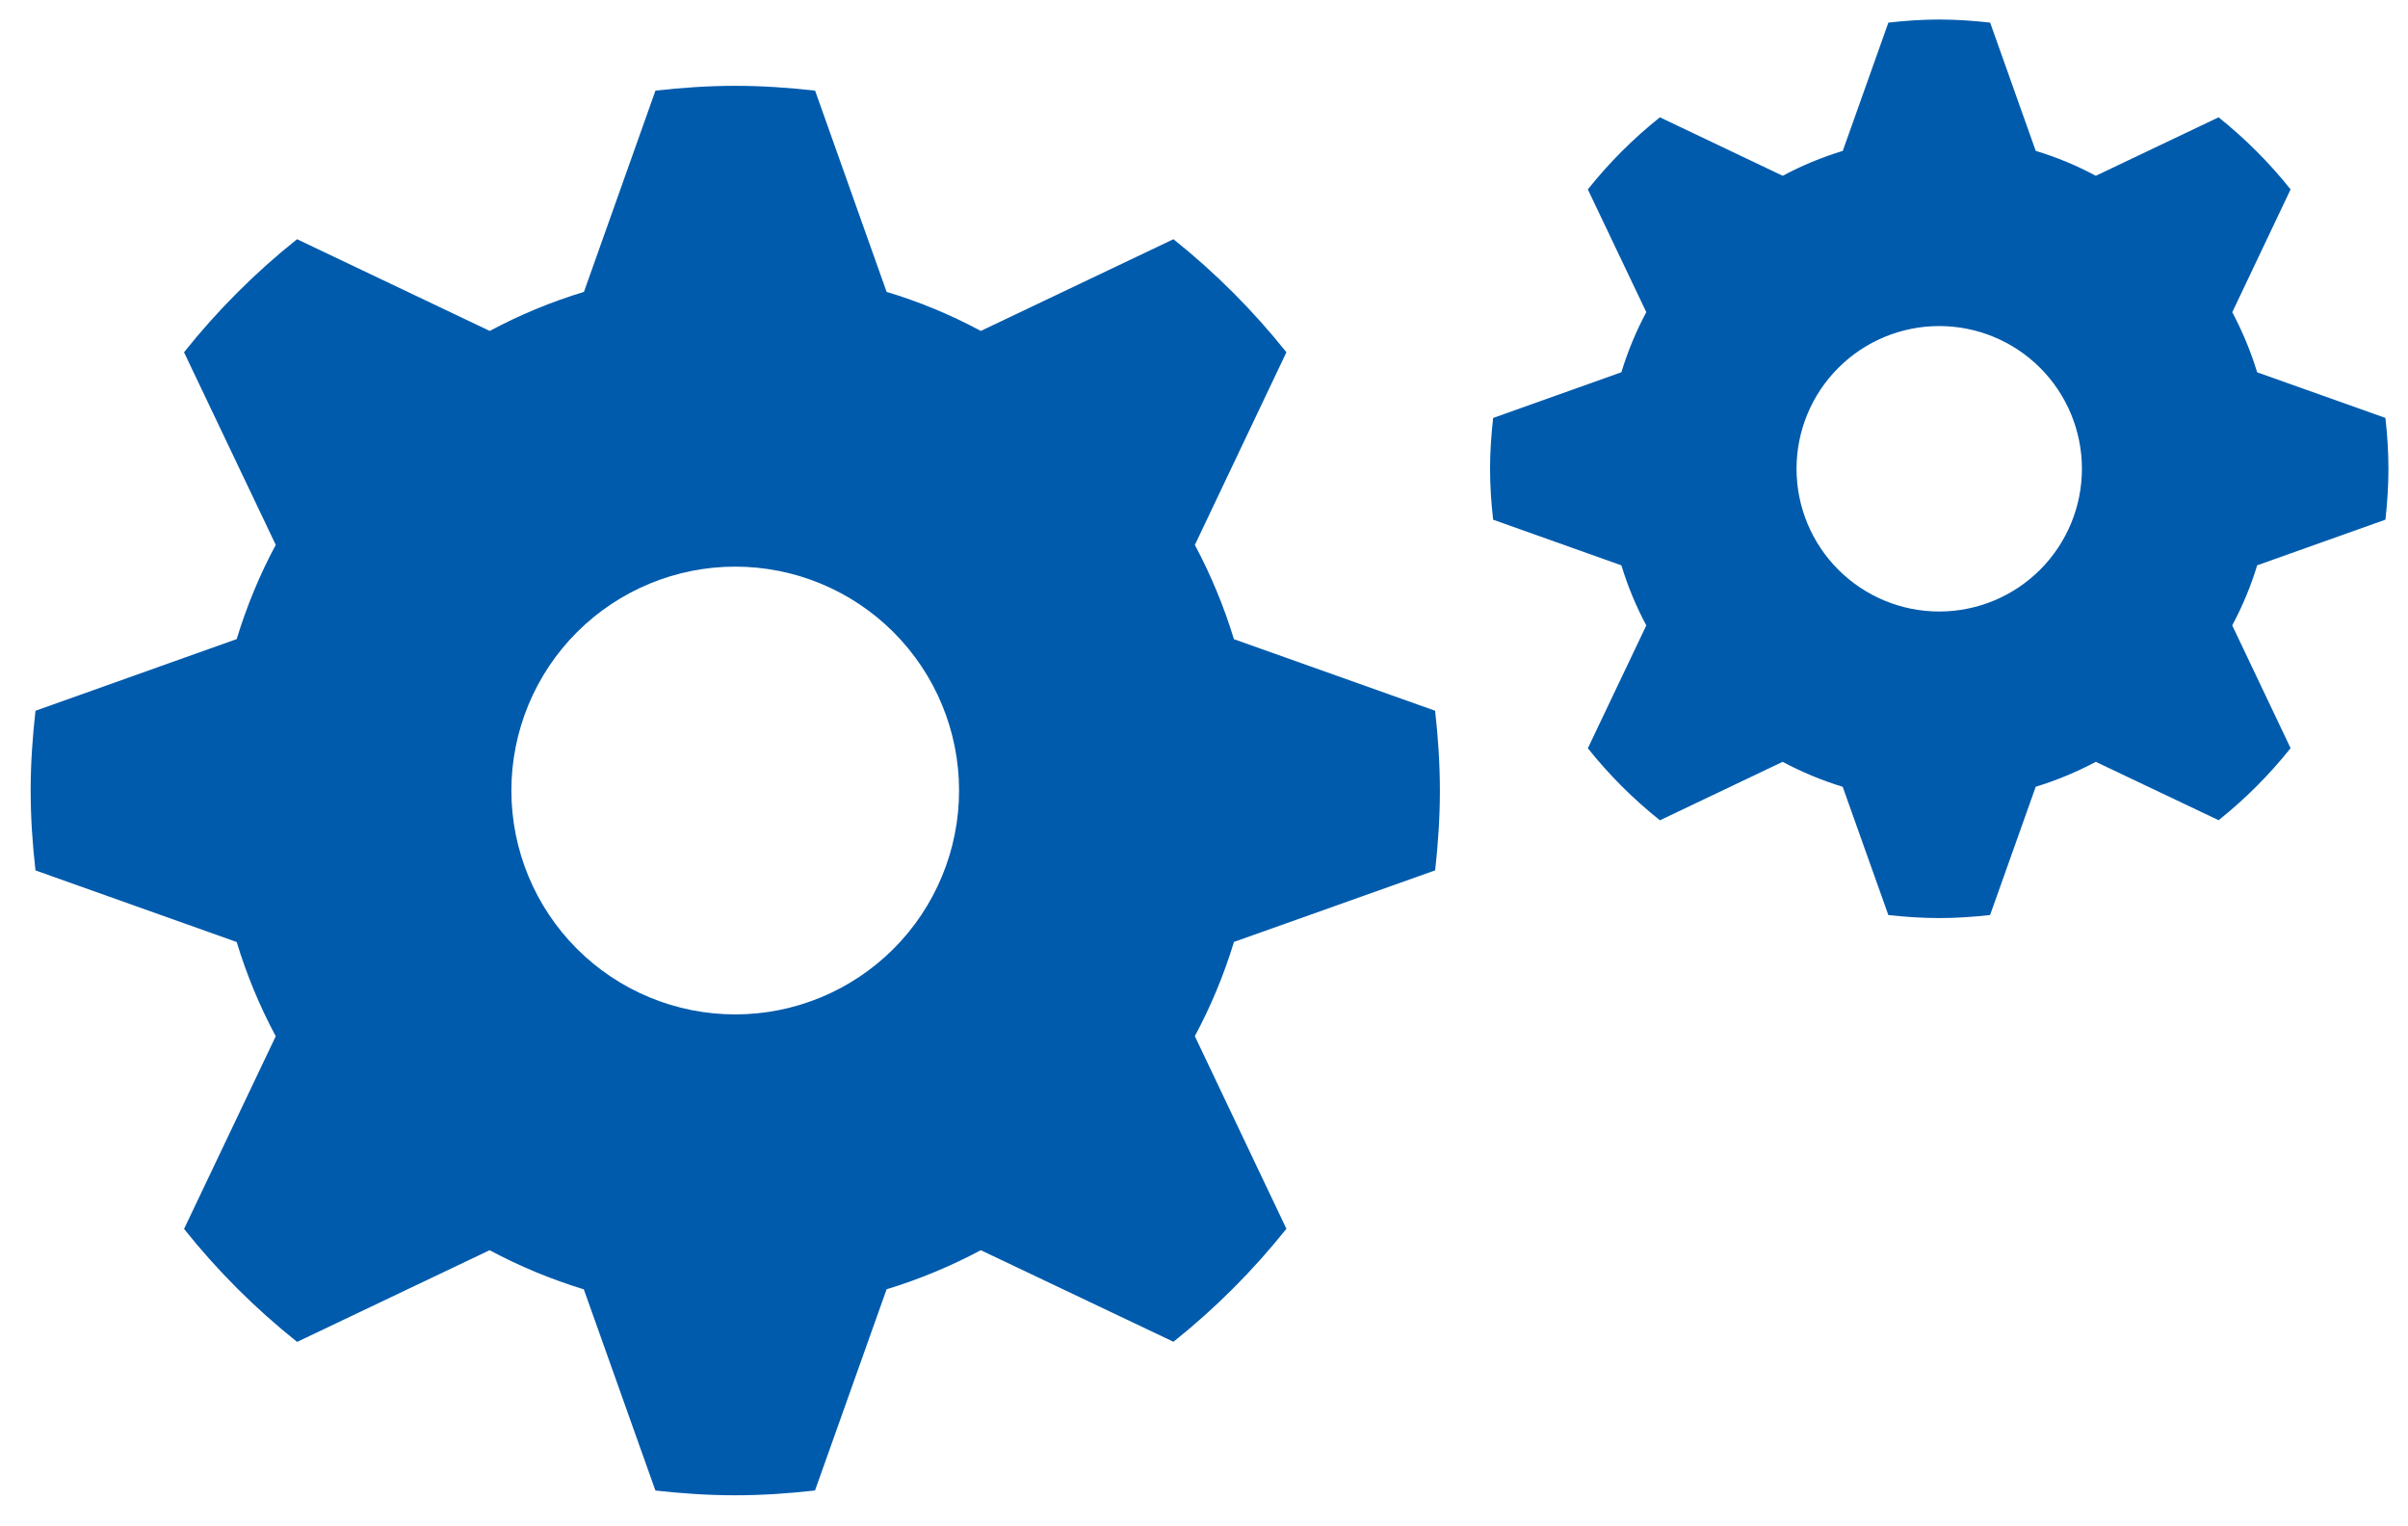
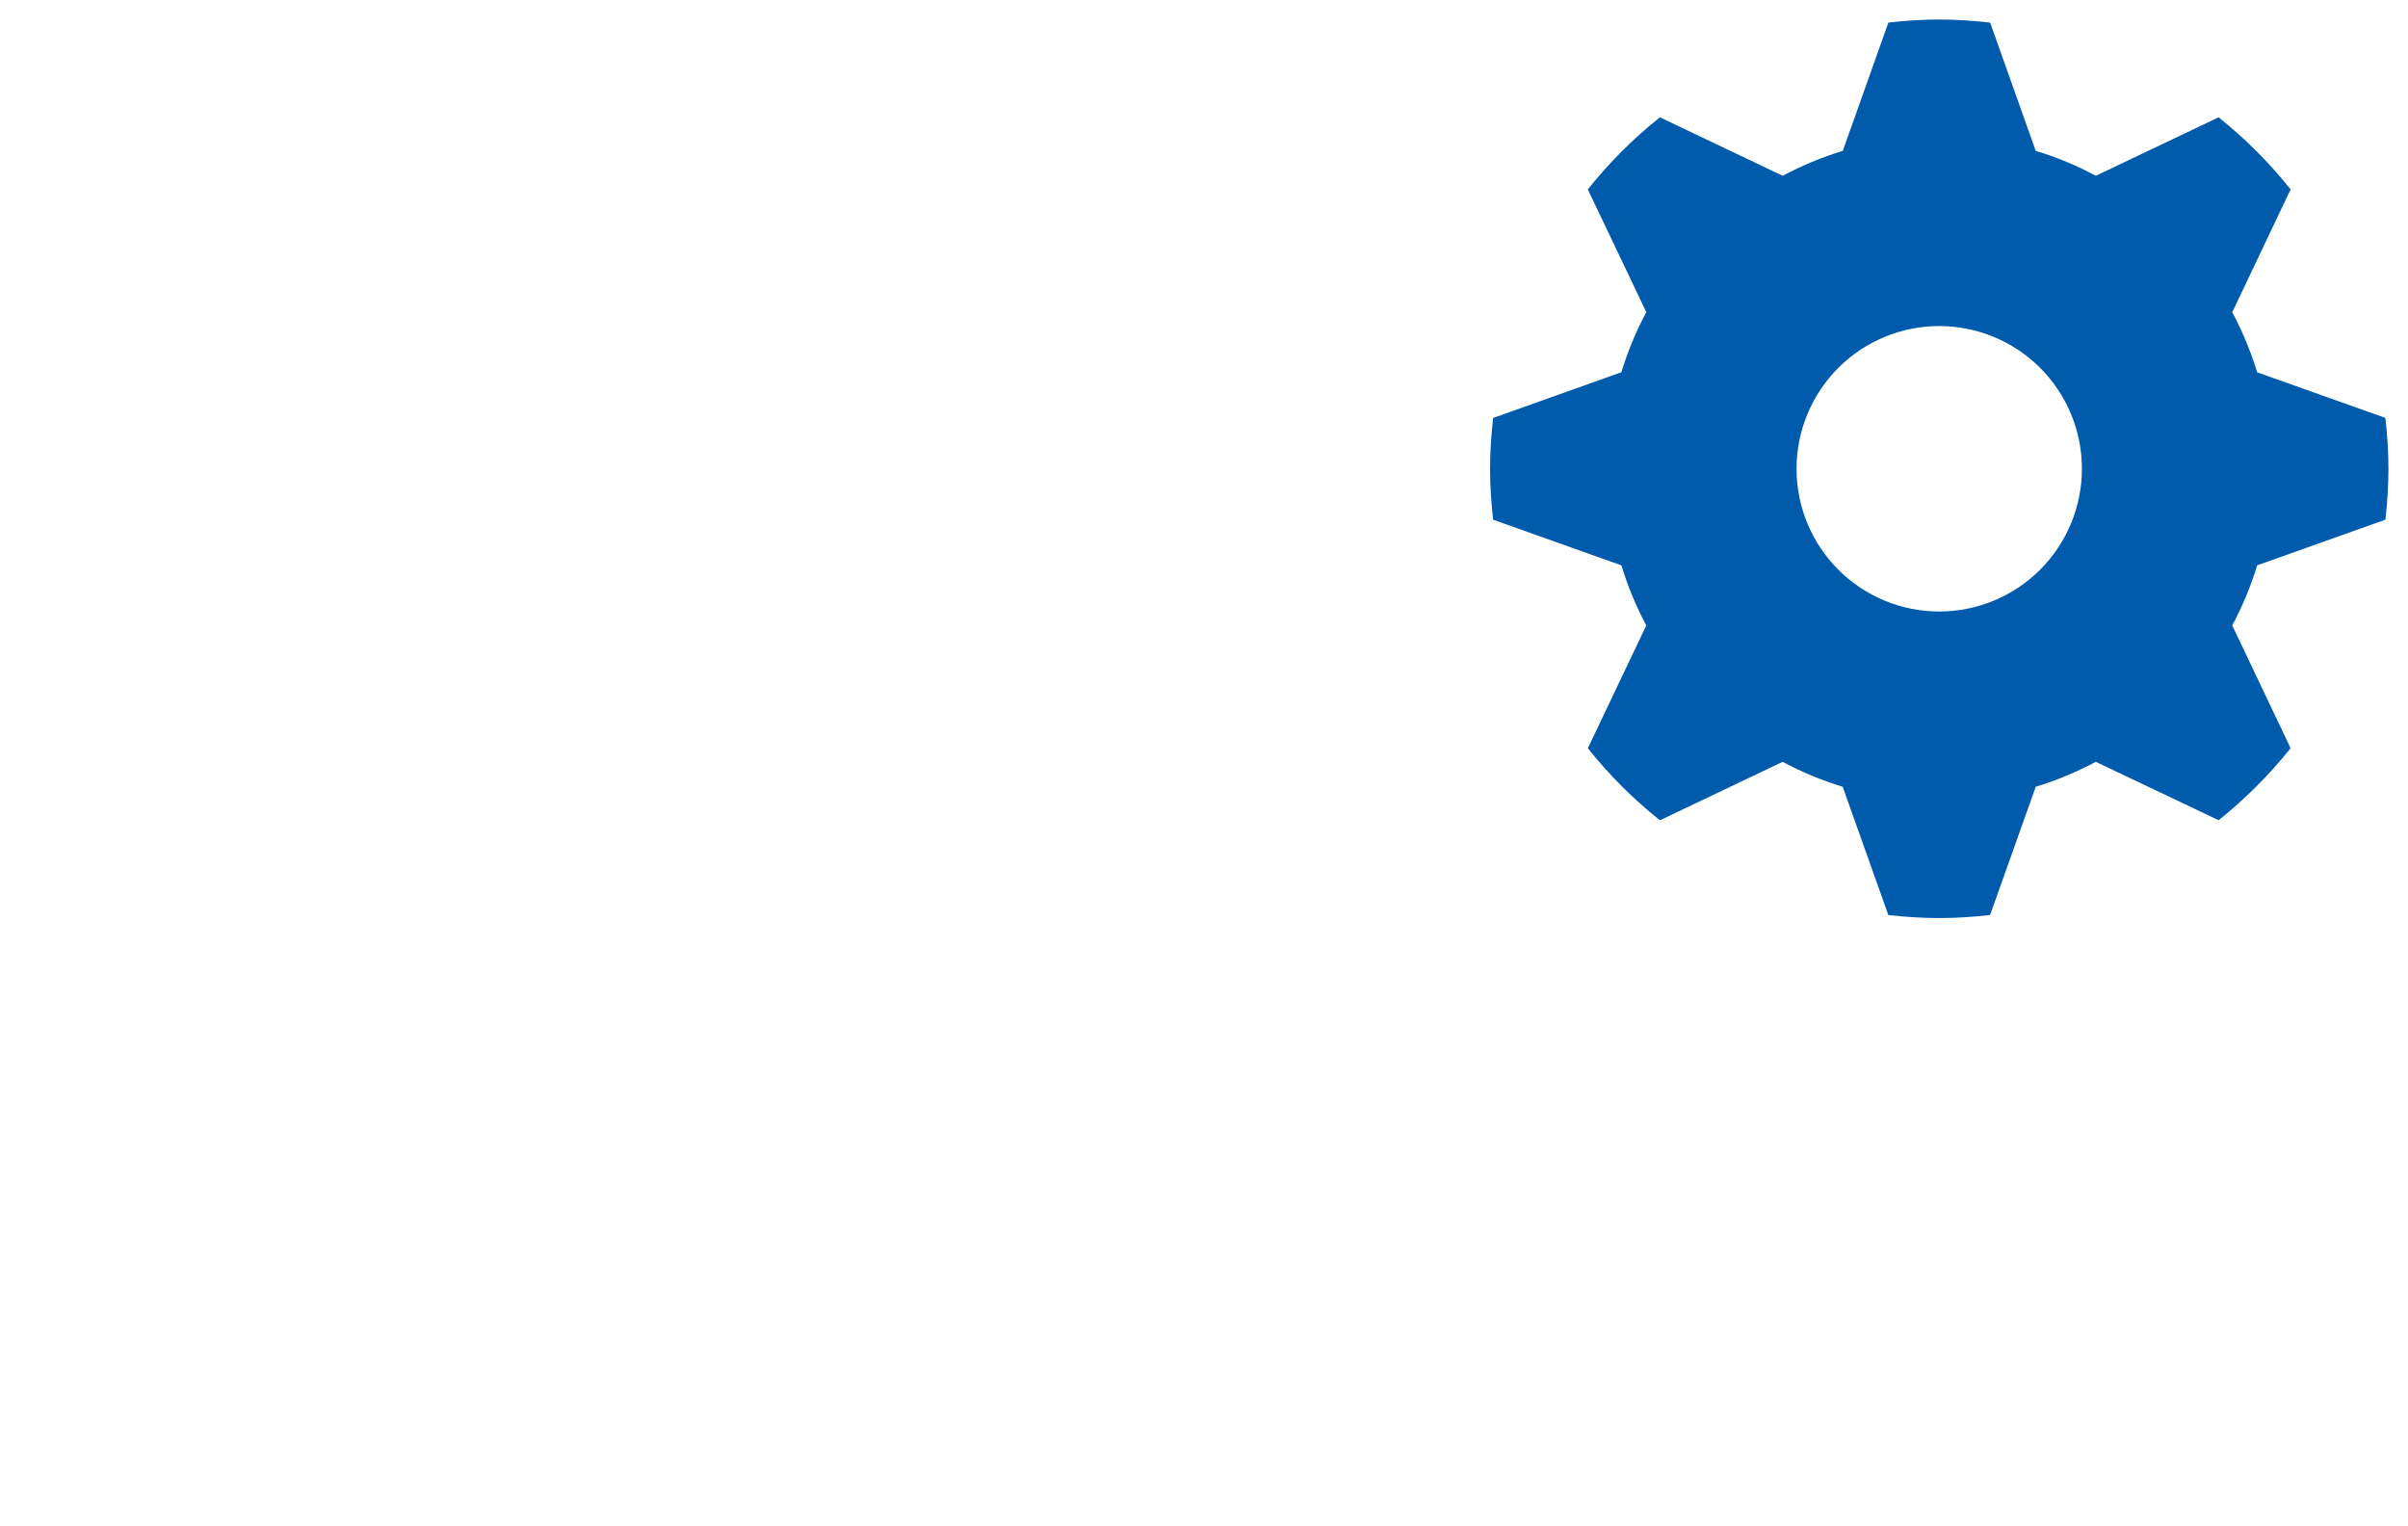
<svg xmlns="http://www.w3.org/2000/svg" width="131" height="83" viewBox="0 0 131 83" fill="none">
-   <path d="M78.076 47.34C78.233 45.916 78.333 44.471 78.333 43.001C78.333 41.531 78.233 40.086 78.073 38.658L67.128 34.766C66.583 32.975 65.868 31.265 65.003 29.64L69.983 19.16C68.17 16.888 66.109 14.825 63.838 13.011L53.358 18C51.726 17.121 50.009 16.409 48.233 15.876L44.343 4.93C42.916 4.77 41.471 4.668 40.001 4.668C38.531 4.668 37.086 4.768 35.658 4.93L31.768 15.876C29.976 16.421 28.268 17.129 26.643 18L16.16 13.011C13.886 14.823 11.825 16.886 10.011 19.16L15.001 29.636C14.129 31.262 13.421 32.971 12.876 34.761L1.93 38.66C1.77 40.086 1.668 41.535 1.668 43.003C1.668 44.471 1.768 45.916 1.93 47.343L12.876 51.238C13.421 53.028 14.129 54.736 15.001 56.363L10.013 66.843C11.825 69.118 13.888 71.175 16.163 72.988L26.636 68.001C28.262 68.872 29.971 69.582 31.761 70.13L35.656 81.073C37.081 81.231 38.526 81.331 39.998 81.331C41.468 81.331 42.91 81.231 44.338 81.07L48.233 70.126C50.02 69.581 51.733 68.865 53.358 68.001L63.838 72.981C66.113 71.168 68.171 69.106 69.983 66.835L65.001 56.358C65.871 54.74 66.585 53.023 67.13 51.233L78.076 47.34ZM40.001 55.175C38.401 55.176 36.818 54.861 35.34 54.249C33.863 53.638 32.52 52.741 31.389 51.611C29.105 49.327 27.821 46.23 27.82 43.001C27.82 39.771 29.102 36.673 31.385 34.389C33.669 32.105 36.766 30.821 39.995 30.82C43.225 30.82 46.323 32.102 48.607 34.385C50.891 36.669 52.175 39.766 52.175 42.995C52.176 46.225 50.894 49.323 48.611 51.607C46.327 53.891 43.23 55.175 40.001 55.175Z" fill="#005BAC" />
  <path d="M129.772 28.266C129.873 27.358 129.936 26.437 129.936 25.5C129.936 24.562 129.873 23.641 129.771 22.731L122.793 20.25C122.446 19.108 121.99 18.018 121.439 16.983L124.613 10.302C123.458 8.853 122.144 7.538 120.696 6.381L114.015 9.562C112.974 9.001 111.88 8.548 110.748 8.207L108.268 1.23C107.358 1.128 106.437 1.062 105.499 1.062C104.562 1.062 103.641 1.126 102.731 1.23L100.251 8.207C99.109 8.555 98.02 9.006 96.984 9.562L90.302 6.381C88.851 7.536 87.538 8.851 86.381 10.302L89.562 16.979C89.006 18.016 88.555 19.105 88.207 20.247L81.23 22.733C81.128 23.641 81.062 24.566 81.062 25.501C81.062 26.437 81.126 27.358 81.23 28.268L88.207 30.751C88.555 31.892 89.006 32.981 89.562 34.018L86.382 40.699C87.538 42.149 88.853 43.461 90.303 44.617L96.979 41.437C98.016 41.993 99.105 42.445 100.246 42.795L102.73 49.771C103.638 49.871 104.559 49.935 105.498 49.935C106.435 49.935 107.355 49.871 108.265 49.769L110.748 42.792C111.887 42.444 112.979 41.988 114.015 41.437L120.696 44.612C122.146 43.456 123.458 42.141 124.613 40.694L121.437 34.015C121.992 32.984 122.447 31.889 122.795 30.748L129.772 28.266ZM105.499 33.261C104.48 33.261 103.47 33.061 102.529 32.671C101.587 32.281 100.731 31.709 100.01 30.988C98.553 29.533 97.735 27.558 97.735 25.5C97.734 23.441 98.552 21.466 100.007 20.01C101.463 18.553 103.437 17.735 105.496 17.735C107.555 17.734 109.53 18.552 110.986 20.007C112.442 21.463 113.261 23.437 113.261 25.496C113.261 27.555 112.444 29.53 110.988 30.986C109.533 32.442 107.558 33.261 105.499 33.261Z" fill="#005BAC" />
</svg>